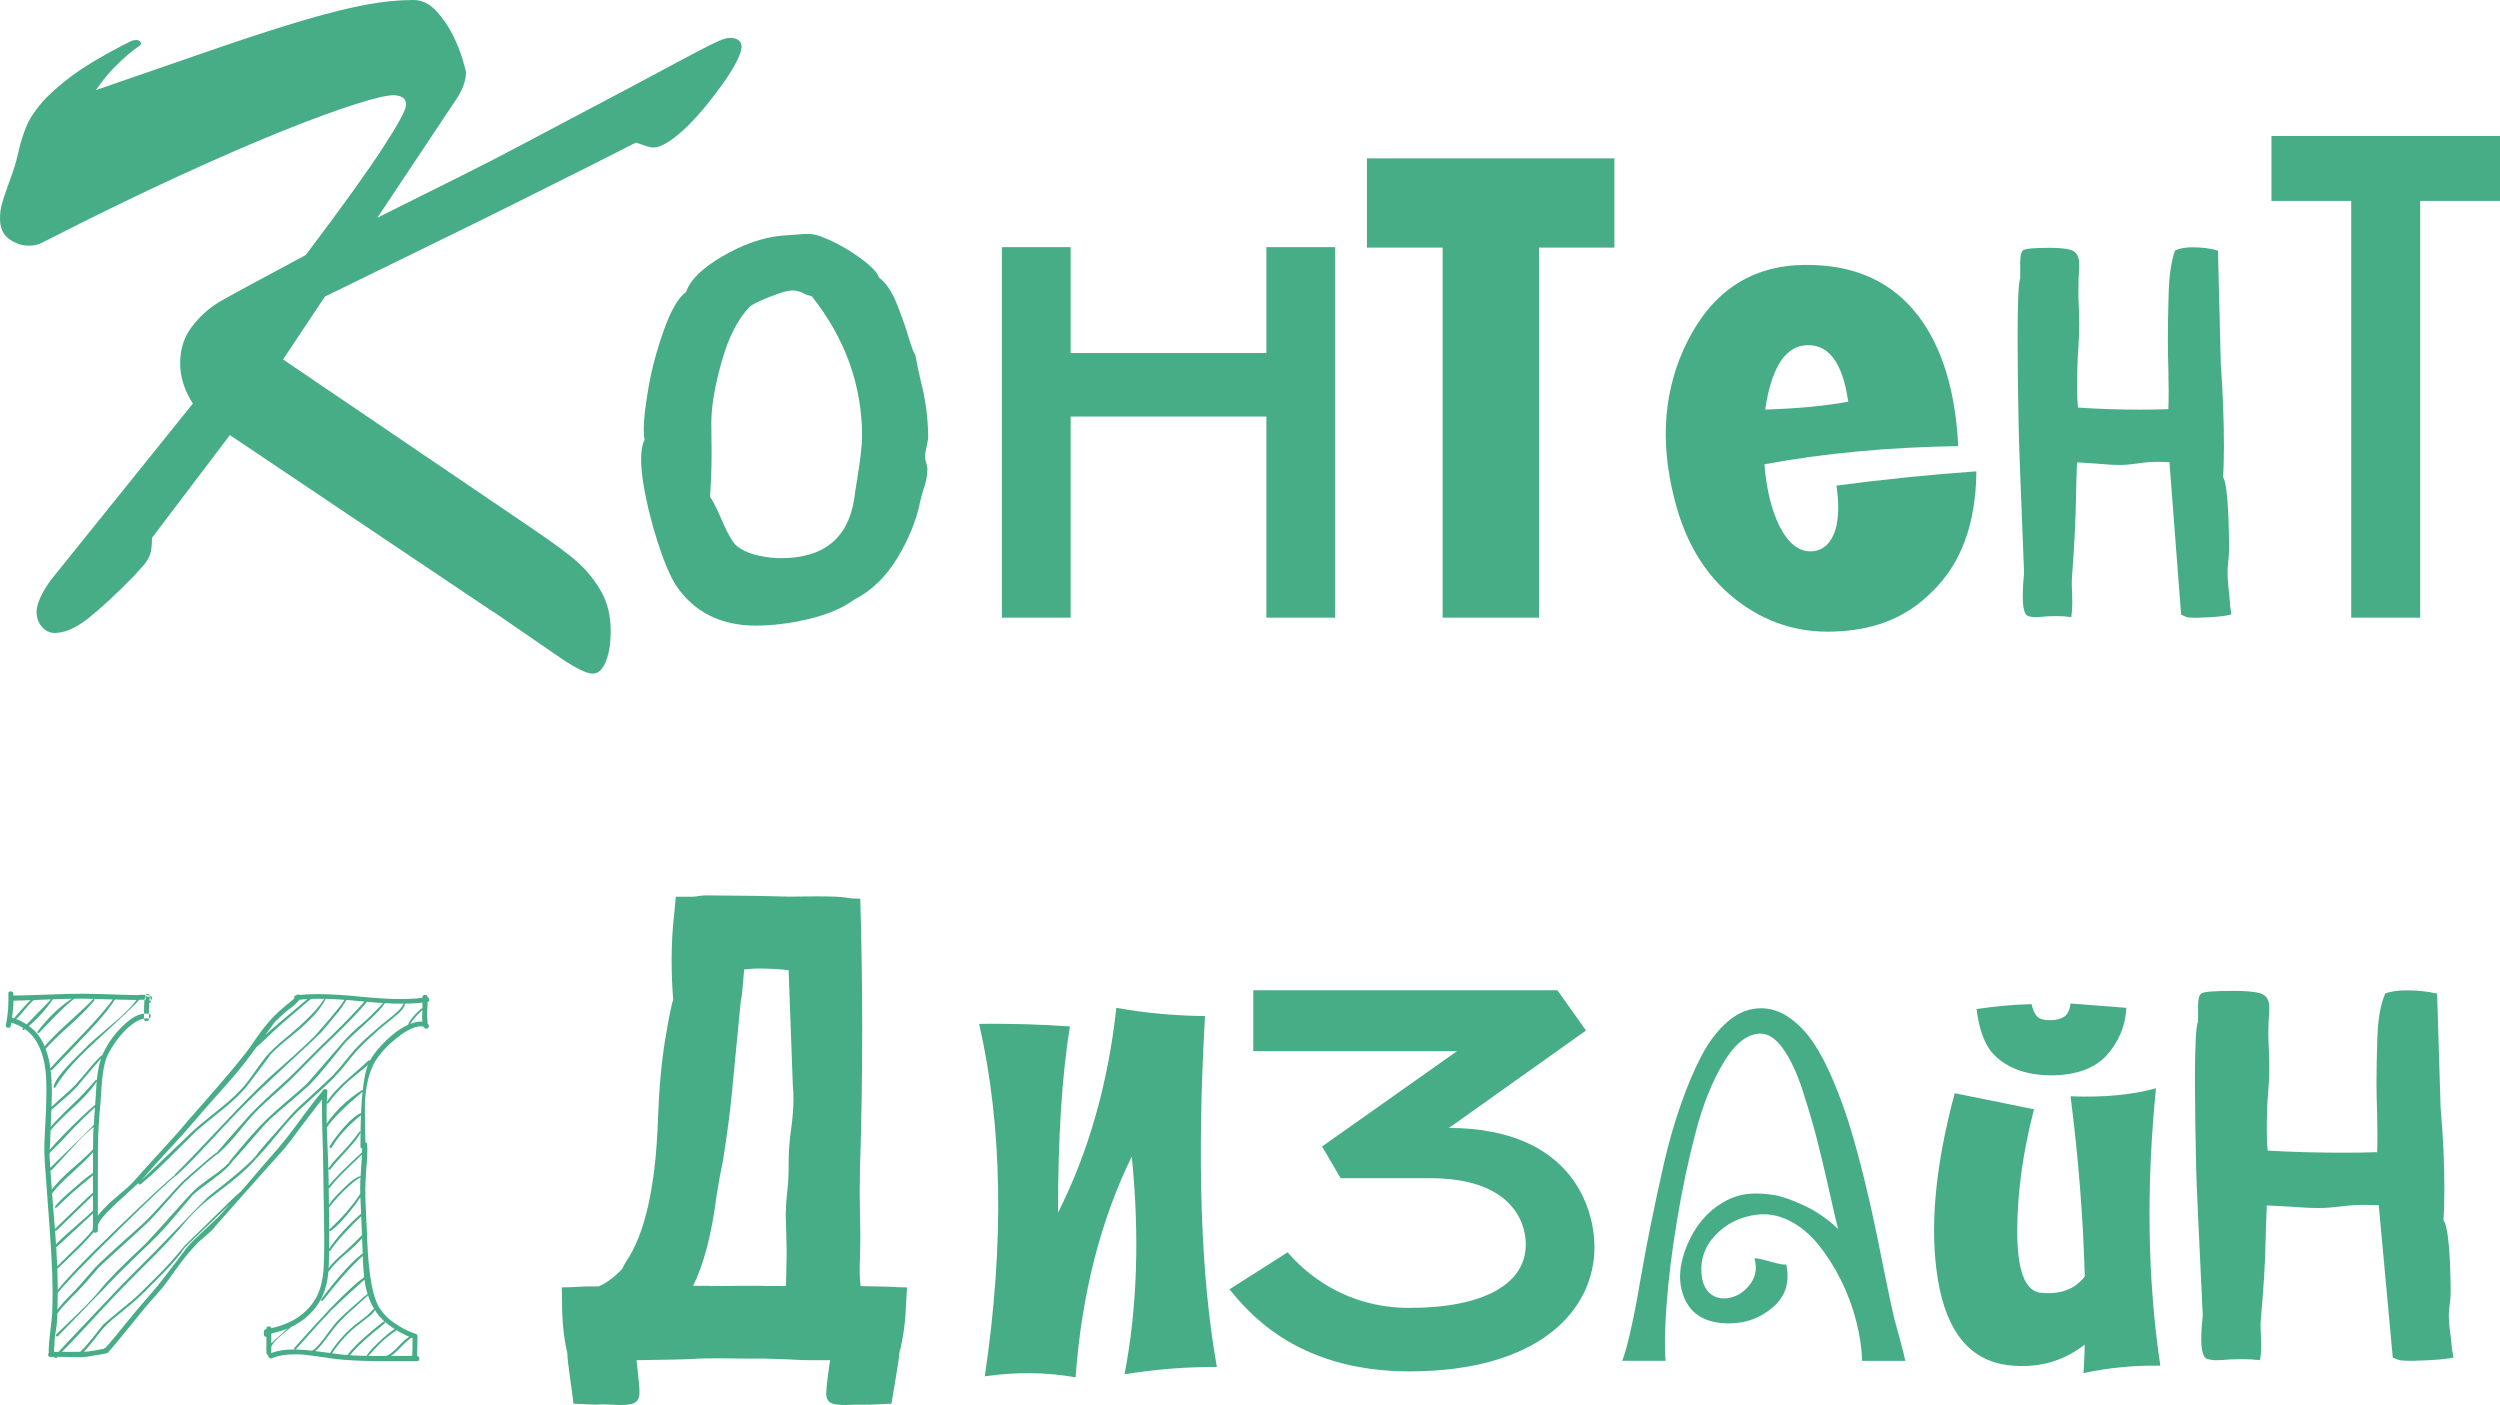
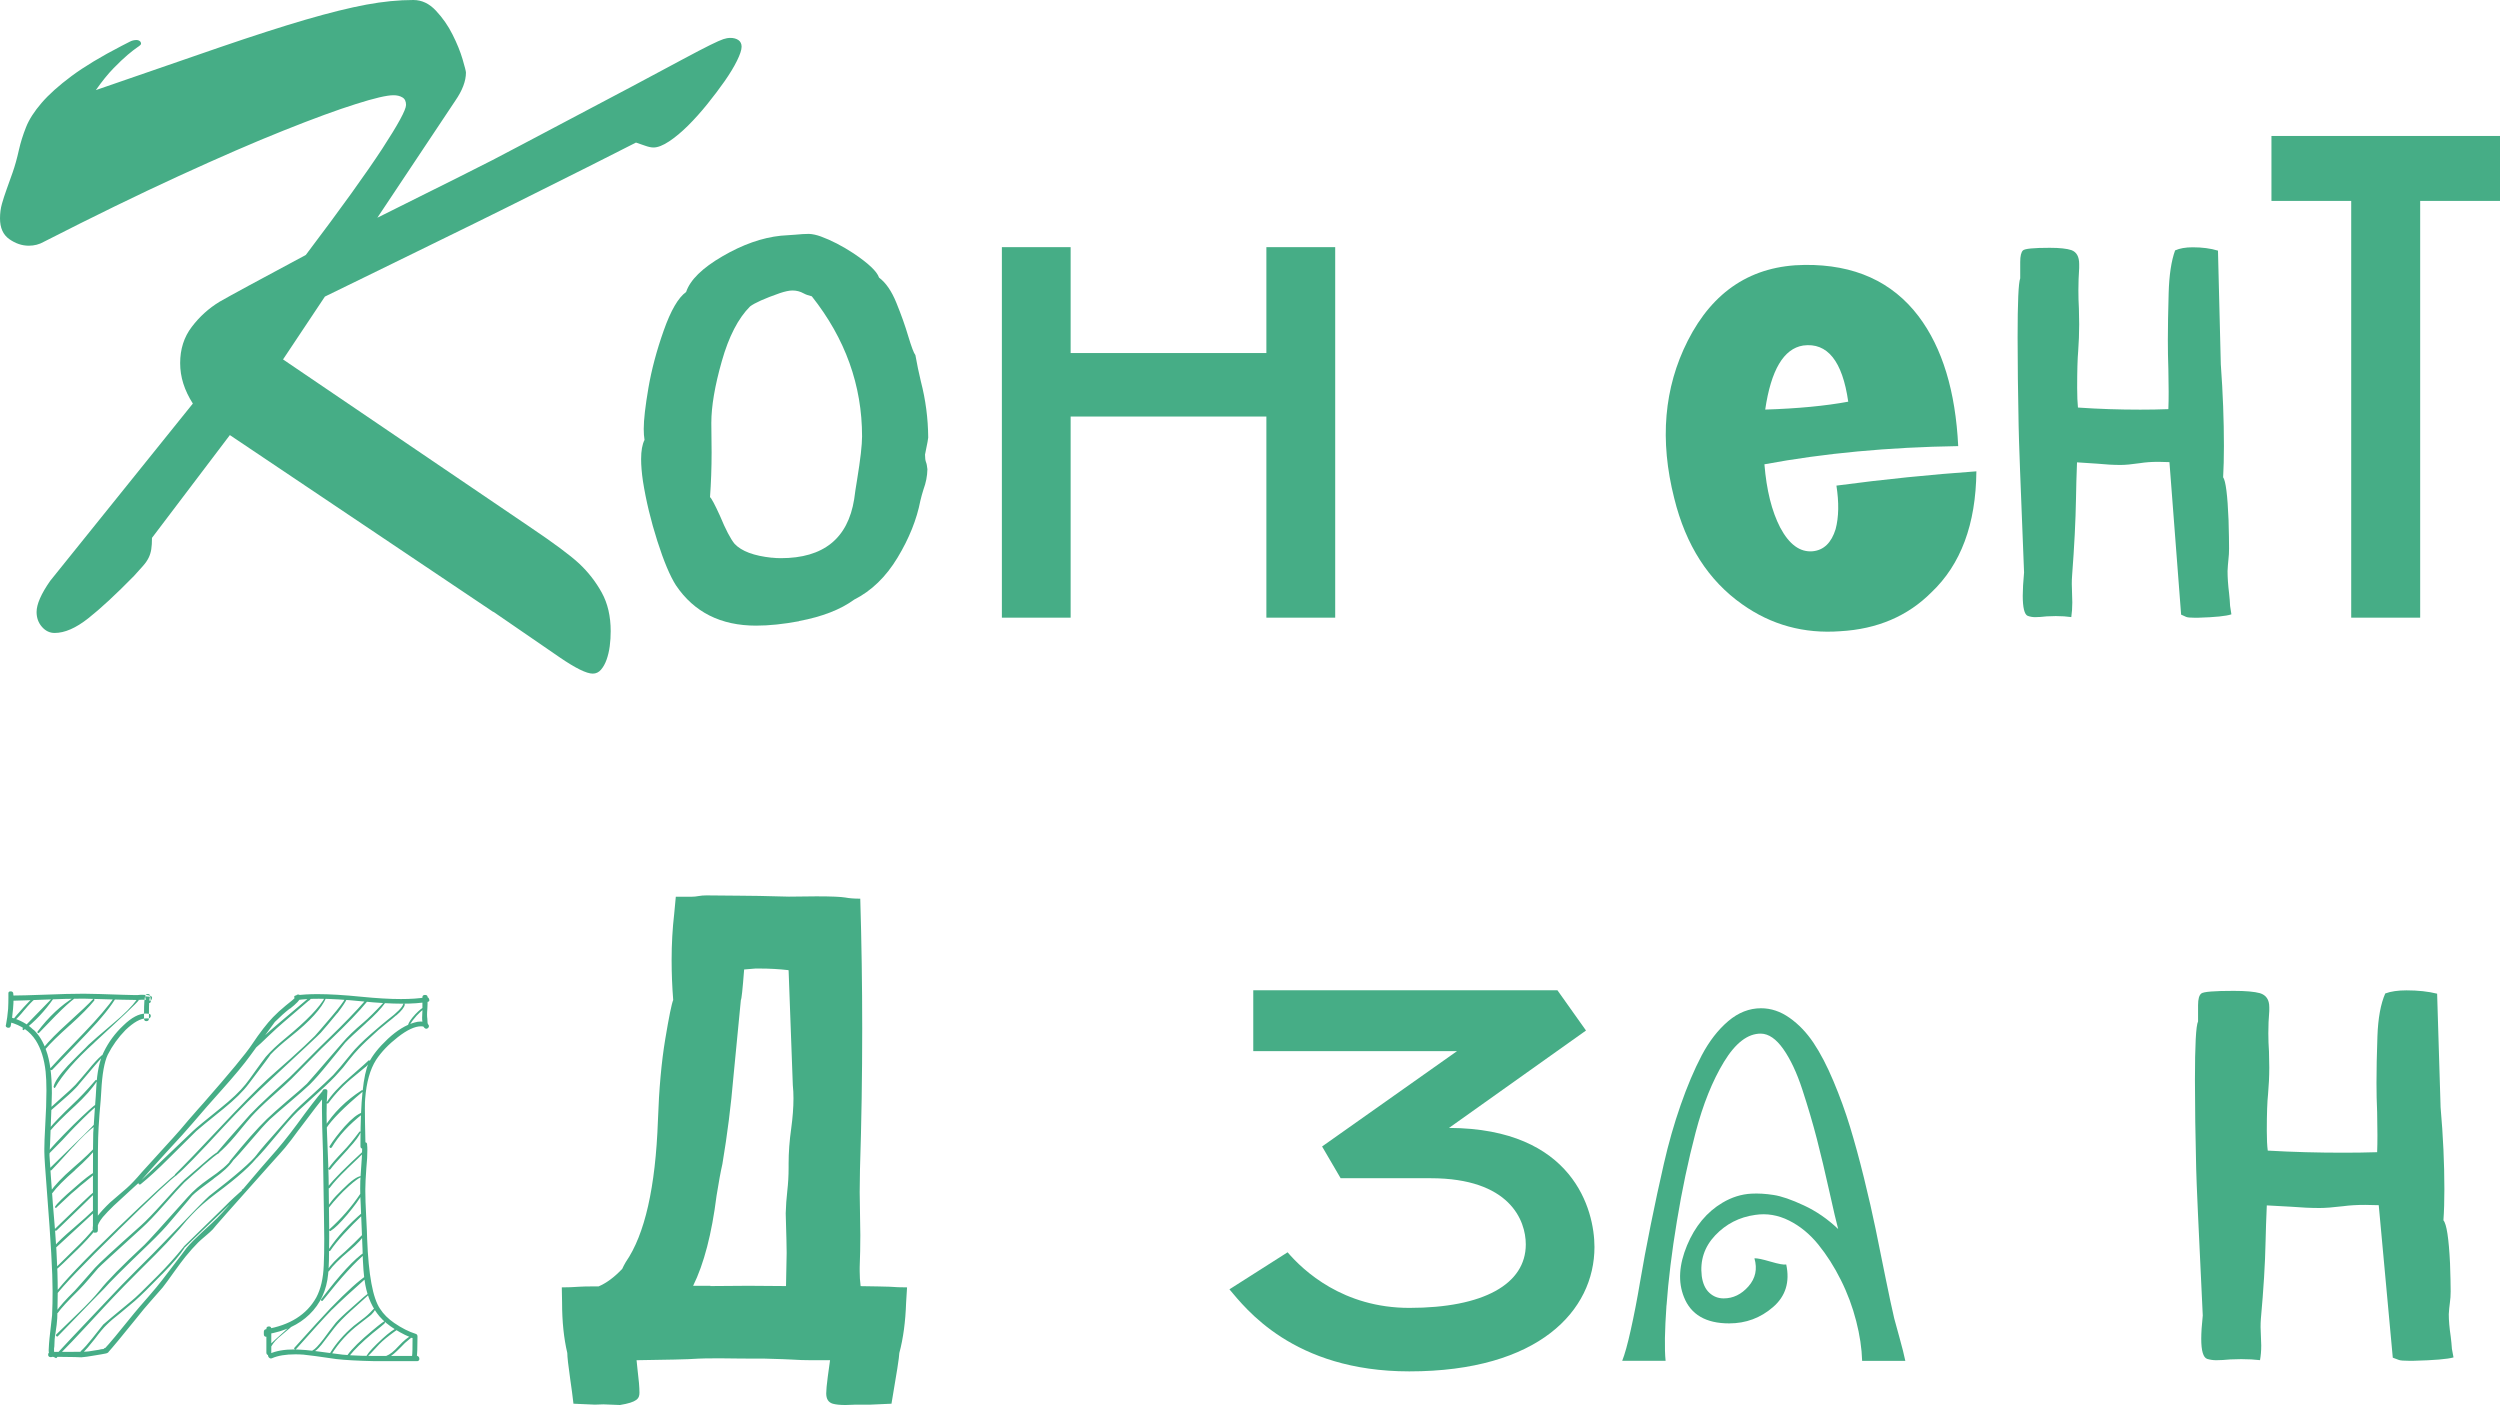
<svg xmlns="http://www.w3.org/2000/svg" viewBox="0 0 187.193 105.203" fill="none">
  <path d="M36.945 45.81C39.061 47.269 40.715 48.404 41.903 49.218C43.091 50.032 43.921 50.439 44.382 50.439C44.626 50.439 44.832 50.341 45 50.146C45.168 49.95 45.31 49.701 45.418 49.397C45.526 49.093 45.608 48.751 45.657 48.377C45.705 47.997 45.727 47.628 45.727 47.264C45.727 46.146 45.505 45.18 45.054 44.366C44.604 43.552 44.04 42.83 43.362 42.195C42.684 41.566 41.453 40.654 39.679 39.46L21.193 26.913L24.328 22.207C25.131 21.817 26.129 21.334 27.317 20.748C28.51 20.161 29.801 19.532 31.201 18.848C32.6 18.17 34.048 17.459 35.556 16.715C37.064 15.972 38.545 15.239 40.004 14.506C41.463 13.779 42.847 13.085 44.159 12.428C45.472 11.771 46.627 11.185 47.62 10.675C47.837 10.745 48.07 10.827 48.314 10.914C48.559 11.001 48.765 11.044 48.933 11.044C49.248 11.044 49.638 10.892 50.099 10.588C50.56 10.284 51.032 9.888 51.52 9.405C52.009 8.917 52.486 8.385 52.958 7.799C53.43 7.213 53.863 6.643 54.254 6.084C54.645 5.525 54.954 5.015 55.182 4.553C55.409 4.092 55.529 3.739 55.529 3.495C55.529 3.278 55.447 3.11 55.29 3.001C55.133 2.893 54.932 2.838 54.688 2.838C54.52 2.838 54.341 2.871 54.162 2.931C53.977 2.99 53.652 3.137 53.175 3.37C52.703 3.604 52.014 3.962 51.114 4.445C50.213 4.933 48.96 5.601 47.36 6.453L39.012 10.865C37.699 11.57 36.164 12.363 34.401 13.237C32.638 14.11 30.593 15.136 28.255 16.303L34.086 7.549C34.624 6.773 34.889 6.067 34.889 5.432C34.889 5.335 34.802 5.004 34.634 4.428C34.466 3.859 34.217 3.245 33.886 2.589C33.56 1.932 33.143 1.335 32.644 0.803C32.145 0.266 31.58 0 30.951 0C29.855 0 28.684 0.114 27.431 0.347C26.178 0.581 24.659 0.955 22.874 1.476C21.09 1.997 18.936 2.692 16.419 3.555C13.903 4.418 10.822 5.481 7.177 6.746C7.638 6.089 8.077 5.546 8.489 5.123C8.901 4.7 9.259 4.358 9.563 4.103C9.867 3.848 10.111 3.658 10.29 3.538C10.474 3.419 10.561 3.332 10.561 3.283C10.561 3.186 10.523 3.115 10.453 3.066C10.382 3.017 10.306 2.996 10.236 2.996C10.04 2.996 9.867 3.039 9.71 3.126C9.552 3.213 9.352 3.316 9.107 3.435C7.551 4.239 6.303 4.993 5.354 5.698C4.405 6.404 3.661 7.071 3.114 7.706C2.566 8.341 2.175 8.949 1.947 9.53C1.714 10.116 1.541 10.675 1.421 11.207C1.275 11.863 1.117 12.428 0.949 12.905C0.781 13.378 0.629 13.806 0.494 14.181C0.358 14.555 0.244 14.919 0.146 15.255C0.049 15.597 0 15.961 0 16.352C0 17.057 0.228 17.573 0.694 17.904C1.155 18.229 1.644 18.398 2.154 18.398C2.566 18.398 2.945 18.3 3.282 18.105C7.003 16.205 10.366 14.566 13.382 13.182C16.398 11.798 19.012 10.659 21.236 9.774C23.46 8.884 25.267 8.222 26.65 7.788C28.033 7.348 28.971 7.131 29.46 7.131C29.725 7.131 29.953 7.185 30.132 7.294C30.317 7.402 30.403 7.592 30.403 7.858C30.403 8.222 29.807 9.318 28.619 11.142C27.425 12.965 25.522 15.619 22.896 19.092C19.397 20.965 17.244 22.131 16.441 22.593C15.638 23.081 14.944 23.705 14.364 24.47C13.778 25.236 13.49 26.142 13.49 27.189C13.49 28.237 13.805 29.219 14.44 30.218L3.759 43.492C3.081 44.464 2.739 45.245 2.739 45.826C2.739 46.265 2.875 46.634 3.141 46.938C3.406 47.242 3.727 47.394 4.09 47.394C4.844 47.394 5.679 47.031 6.607 46.298C7.529 45.571 8.673 44.513 10.035 43.123C10.301 42.83 10.529 42.58 10.708 42.374C10.892 42.168 11.028 41.967 11.125 41.772C11.223 41.576 11.288 41.365 11.326 41.132C11.364 40.898 11.38 40.616 11.38 40.274L17.211 32.578L36.934 45.82L36.945 45.81Z" fill="#46AD86" />
  <path d="M59.825 46.504C61.561 46.179 62.944 45.641 63.958 44.898C65.249 44.247 66.334 43.199 67.202 41.761C68.07 40.323 68.645 38.895 68.916 37.484C68.981 37.208 69.057 36.931 69.149 36.643C69.334 36.144 69.431 35.645 69.442 35.135C69.415 34.885 69.382 34.706 69.334 34.597C69.29 34.483 69.263 34.299 69.263 34.038C69.29 33.881 69.328 33.68 69.382 33.441C69.437 33.197 69.475 32.975 69.502 32.763C69.491 31.325 69.307 29.925 68.954 28.568C68.797 27.917 68.661 27.254 68.542 26.587C68.423 26.446 68.249 25.974 68.01 25.187C67.777 24.394 67.479 23.559 67.12 22.679C66.763 21.795 66.329 21.165 65.819 20.785C65.672 20.33 65.032 19.722 63.898 18.962C63.063 18.414 62.25 17.996 61.468 17.708C61.143 17.589 60.839 17.524 60.568 17.513C60.281 17.513 59.939 17.535 59.548 17.573L58.469 17.649C57.069 17.795 55.616 18.305 54.097 19.19C52.584 20.069 51.672 20.965 51.374 21.865C50.788 22.283 50.229 23.244 49.698 24.747C49.166 26.251 48.786 27.683 48.553 29.04C48.32 30.402 48.201 31.428 48.201 32.117C48.201 32.432 48.222 32.703 48.26 32.942C48.092 33.268 48.005 33.745 48.005 34.375C48.005 34.847 48.049 35.395 48.141 36.025C48.374 37.501 48.737 38.998 49.22 40.513C49.703 42.027 50.17 43.134 50.614 43.829C51.971 45.842 53.972 46.846 56.614 46.846C57.596 46.846 58.664 46.732 59.83 46.515L59.825 46.504ZM57.785 41.761C56.451 41.62 55.523 41.273 55.003 40.719C54.704 40.355 54.336 39.655 53.907 38.619C53.527 37.783 53.278 37.316 53.164 37.224C53.24 36.166 53.283 35.048 53.283 33.87L53.262 31.672C53.262 30.429 53.522 28.888 54.048 27.043C54.569 25.198 55.274 23.835 56.163 22.945C56.505 22.685 57.248 22.348 58.398 21.947C58.789 21.817 59.103 21.751 59.337 21.751C59.635 21.751 59.917 21.822 60.178 21.969C60.346 22.061 60.552 22.131 60.785 22.186C63.291 25.35 64.549 28.845 64.549 32.676C64.549 33.316 64.425 34.402 64.175 35.932C64.083 36.469 64.012 36.953 63.958 37.381C63.486 40.323 61.658 41.794 58.469 41.794C58.246 41.794 58.018 41.783 57.785 41.756V41.761Z" fill="#46AD86" />
  <path d="M75.018 46.249H80.166V31.189H94.823V46.249H99.976V18.506H94.823V26.435H80.166V18.506H75.018V46.249Z" fill="#46AD86" />
-   <path d="M120.881 18.539H115.234V46.249H108.02V18.539H102.352V11.858H120.881V18.539Z" fill="#46AD86" />
  <path d="M138.391 30.077C136.693 30.391 134.621 30.592 132.174 30.668C132.608 27.705 133.558 26.104 135.017 25.871C136.834 25.632 137.957 27.038 138.391 30.077ZM147.986 35.292C144.591 35.531 141.097 35.883 137.507 36.361C137.702 37.626 137.686 38.711 137.447 39.617C137.132 40.643 136.557 41.197 135.727 41.278C134.778 41.359 133.97 40.768 133.297 39.503C132.663 38.277 132.272 36.698 132.115 34.765C136.574 33.935 141.412 33.485 146.625 33.403C146.424 29.295 145.442 26.055 143.663 23.689C141.689 21.084 138.846 19.798 135.136 19.836C131.187 19.874 128.269 21.773 126.37 25.523C124.591 29.04 124.26 32.969 125.362 37.311C126.229 40.828 127.927 43.471 130.455 45.251C132.625 46.792 135.076 47.465 137.8 47.264C140.56 47.106 142.833 46.141 144.612 44.361C146.826 42.266 147.948 39.248 147.986 35.297V35.292Z" fill="#46AD86" />
  <path d="M167.08 45.999L166.982 45.359C166.971 45.077 166.944 44.757 166.906 44.409C166.83 43.791 166.793 43.242 166.793 42.765C166.803 42.466 166.83 42.184 166.857 41.913C166.89 41.642 166.906 41.359 166.906 41.061C166.906 40.594 166.895 39.894 166.868 38.95C166.793 37.077 166.657 36.008 166.462 35.737C166.5 35.053 166.521 34.272 166.521 33.398C166.521 31.477 166.445 29.436 166.288 27.281L166.076 18.767C165.523 18.598 164.889 18.517 164.178 18.517C163.652 18.517 163.212 18.593 162.865 18.75C162.583 19.526 162.421 20.59 162.383 21.952C162.345 23.314 162.323 24.476 162.323 25.447C162.323 26.18 162.334 26.913 162.361 27.634L162.383 29.338C162.383 29.827 162.377 30.261 162.361 30.635C161.65 30.663 160.951 30.673 160.251 30.673C158.705 30.673 157.148 30.625 155.591 30.516C155.553 30.142 155.532 29.653 155.532 29.045C155.532 27.754 155.559 26.842 155.608 26.299C155.656 25.643 155.683 24.97 155.683 24.286L155.662 23.103C155.635 22.636 155.624 22.18 155.624 21.73C155.624 21.176 155.645 20.623 155.683 20.064V19.771C155.683 19.217 155.488 18.87 155.103 18.729C154.767 18.615 154.224 18.555 153.476 18.555C152.277 18.555 151.61 18.62 151.474 18.75C151.338 18.881 151.268 19.168 151.268 19.619V20.84C151.138 21.16 151.073 22.631 151.073 25.252C151.073 27.189 151.1 29.393 151.149 31.873C151.159 32.736 151.295 36.399 151.556 42.863C151.49 43.574 151.458 44.154 151.458 44.605C151.458 45.505 151.583 46.01 151.827 46.113C152.006 46.179 152.196 46.211 152.386 46.211C152.63 46.211 152.922 46.189 153.253 46.151L153.931 46.13C154.371 46.13 154.756 46.157 155.092 46.206C155.141 45.885 155.168 45.516 155.168 45.104L155.13 43.731C155.13 43.514 155.136 43.308 155.152 43.112C155.32 40.909 155.418 38.977 155.445 37.327C155.456 36.529 155.483 35.623 155.521 34.619L157.012 34.717C157.669 34.782 158.265 34.814 158.791 34.814C159.128 34.814 159.611 34.771 160.24 34.679C160.641 34.614 161.097 34.581 161.612 34.581L162.442 34.603L163.316 46.021L163.701 46.195C163.793 46.233 163.999 46.254 164.319 46.254H164.59C165.865 46.217 166.689 46.13 167.064 46.005L167.08 45.999Z" fill="#46AD86" />
  <path d="M181.216 46.249V15.044H187.193V10.181H170.08V15.044H176.052V46.249H181.216Z" fill="#46AD86" />
  <path d="M5.75 93.611C6.341 93.03 6.829 92.504 7.198 92.026L7.22 91.966L7.198 91.907L7.16 91.885L7.101 91.907C6.661 92.449 6.173 92.976 5.631 93.491C4.584 94.522 4.068 95.027 4.085 95L4.063 95.038L4.085 95.076L4.144 95.098H4.166C4.399 94.919 4.925 94.419 5.75 93.605V93.611ZM23.157 74.687C23.091 74.763 23.048 74.822 23.021 74.86L22.999 74.92V74.942L23.037 74.964H23.059C23.151 74.926 23.227 74.86 23.292 74.768L23.314 74.73L23.276 74.67L23.216 74.649L23.178 74.67C22.983 74.839 22.245 75.463 20.954 76.548C19.924 77.411 19.267 78.041 18.98 78.426L18.942 78.464L18.98 78.502L19.039 78.524L19.099 78.502C19.316 78.323 19.669 77.997 20.141 77.536C20.591 77.107 20.949 76.787 21.204 76.57C22.327 75.615 23.015 75.023 23.276 74.79C23.249 74.763 23.211 74.73 23.162 74.692L23.157 74.687ZM21.8 77.59C23.222 76.456 24.095 75.49 24.431 74.687L24.409 74.649L24.372 74.627L24.35 74.649C23.948 75.408 22.961 76.434 21.388 77.726C20.759 78.241 20.26 78.714 19.897 79.137C19.718 79.37 19.463 79.712 19.142 80.162C18.806 80.64 18.557 80.982 18.389 81.188C17.965 81.72 17.325 82.323 16.474 83.006C15.367 83.896 14.689 84.455 14.445 84.689C14.125 84.998 13.447 85.644 12.416 86.626C11.592 87.424 10.919 88.064 10.404 88.542L10.366 88.602L10.388 88.661L10.464 88.699L10.523 88.678C11.115 88.2 11.825 87.549 12.65 86.724C13.848 85.535 14.532 84.857 14.7 84.689C14.868 84.531 15.552 83.972 16.75 83.006C17.591 82.323 18.215 81.704 18.627 81.15C19.712 79.718 20.254 78.99 20.254 78.963C20.591 78.6 21.106 78.144 21.8 77.59ZM8.82 92.145C11.413 89.589 12.894 88.2 13.268 87.967L13.29 87.907V87.885L13.268 87.863L13.23 87.885C12.932 88.054 11.424 89.437 8.706 92.048C6.281 94.381 4.719 96.02 4.025 96.965L4.003 97.003L4.041 97.062L4.079 97.084L4.139 97.046C4.692 96.297 6.254 94.664 8.82 92.151V92.145ZM25.261 75.87C25.646 75.365 25.885 75.007 25.977 74.784V74.763L25.955 74.725L25.917 74.703L25.858 74.741C25.744 74.985 25.391 75.452 24.811 76.136C24.1 76.971 23.688 77.449 23.574 77.569C23.135 78.008 22.544 78.562 21.795 79.235C20.813 80.098 20.217 80.635 19.994 80.841C19.143 81.639 17.987 82.816 16.533 84.363C14.988 86.013 13.843 87.201 13.111 87.923L13.089 87.961L13.111 87.999L13.149 88.021L13.208 87.999C13.686 87.625 14.879 86.398 16.788 84.32C17.911 83.11 19.11 81.915 20.385 80.738C22.717 78.572 23.932 77.438 24.019 77.33C24.317 76.993 24.73 76.505 25.256 75.859L25.261 75.87ZM15.204 87.288C15.839 86.735 16.235 86.415 16.403 86.339L16.425 86.301V86.263L16.387 86.225H16.365C16.159 86.317 15.807 86.588 15.302 87.039C15.21 87.115 14.966 87.332 14.564 87.679C14.255 87.94 14.011 88.151 13.827 88.32C13.49 88.64 12.948 89.22 12.199 90.061C11.516 90.821 10.963 91.397 10.534 91.782C8.522 93.573 7.383 94.626 7.111 94.935C6.287 95.879 5.782 96.444 5.603 96.639C4.909 97.323 4.437 97.849 4.193 98.224L4.171 98.262L4.209 98.321L4.269 98.343L4.329 98.305C4.562 97.969 5.104 97.383 5.956 96.541C6.135 96.362 6.374 96.096 6.672 95.749C7.008 95.347 7.231 95.087 7.35 94.957C7.464 94.826 8.571 93.817 10.659 91.917C11.071 91.543 11.608 90.984 12.264 90.235C12.975 89.421 13.49 88.857 13.81 88.531C13.979 88.374 14.212 88.168 14.505 87.912C14.852 87.614 15.085 87.408 15.199 87.294L15.204 87.288ZM24.702 77.899C25.993 76.662 26.916 75.702 27.469 75.018L27.491 74.958L27.469 74.898L27.409 74.86L27.371 74.898C26.661 75.712 25.733 76.673 24.589 77.78C24.252 78.1 23.769 78.578 23.14 79.213C22.495 79.87 22.012 80.352 21.692 80.662C21.551 80.792 21.047 81.248 20.184 82.035C19.566 82.605 19.077 83.082 18.714 83.468C17.45 84.89 16.631 85.823 16.257 86.273L16.235 86.333L16.257 86.371L16.295 86.393L16.333 86.371C16.707 86.062 17.141 85.617 17.629 85.036C18.35 84.157 18.752 83.679 18.828 83.603C19.191 83.202 19.68 82.724 20.298 82.171C21.112 81.449 21.621 80.982 21.827 80.776C22.072 80.532 22.549 80.049 23.26 79.327C23.851 78.719 24.339 78.241 24.708 77.894L24.702 77.899ZM15.996 88.254C16.691 87.766 17.184 87.305 17.466 86.881L17.488 86.843L17.45 86.783L17.412 86.762L17.352 86.8C17.081 87.185 16.506 87.679 15.633 88.271C14.987 88.721 14.467 89.172 14.065 89.627C12.156 91.771 11.071 92.965 10.816 93.209C9.129 94.783 8.012 95.917 7.469 96.617C7.084 97.095 6.553 97.654 5.885 98.3C4.893 99.255 4.334 99.798 4.204 99.928L4.182 99.987L4.22 100.047L4.28 100.085L4.339 100.047C6.634 97.676 7.789 96.487 7.8 96.487C8.175 96.047 9.303 94.924 11.185 93.117C11.858 92.471 12.406 91.89 12.829 91.375C13.875 90.148 14.396 89.53 14.396 89.519C14.629 89.285 15.166 88.868 16.002 88.26L15.996 88.254ZM27.409 76.603C28.066 76.022 28.548 75.512 28.858 75.072V75.05L28.836 75.012L28.798 74.991L28.776 75.012C28.103 75.734 27.577 76.255 27.192 76.581C26.536 77.134 26.02 77.633 25.646 78.073C23.943 80.049 23.053 81.074 22.977 81.15C22.679 81.433 22.18 81.872 21.47 82.464C20.824 83.017 20.33 83.462 19.978 83.799C19.284 84.472 18.361 85.514 17.212 86.935L17.174 86.995L17.212 87.033L17.249 87.055L17.309 87.033C17.645 86.713 18.128 86.176 18.757 85.427C19.365 84.705 19.848 84.168 20.206 83.82C20.515 83.538 21.019 83.099 21.714 82.507C22.37 81.953 22.869 81.514 23.205 81.194C23.58 80.819 24.03 80.304 24.561 79.647C25.245 78.811 25.679 78.279 25.858 78.062C26.102 77.802 26.617 77.319 27.404 76.613L27.409 76.603ZM1.839 75.615C2.159 75.229 2.414 74.964 2.593 74.822L2.615 74.784L2.593 74.725L2.533 74.703H2.512C2.316 74.844 2.072 75.083 1.774 75.419C1.334 75.897 1.08 76.201 0.998 76.331L0.976 76.369L0.998 76.407H1.096C1.291 76.25 1.535 75.989 1.834 75.615H1.839ZM1.779 77.123C2.604 76.505 3.352 75.712 4.025 74.741V74.681L3.987 74.66L3.965 74.681C3.965 74.681 3.2 75.468 1.703 77.004L1.682 77.042L1.703 77.102L1.741 77.14L1.779 77.118V77.123ZM4.236 75.984C4.768 75.441 5.235 75.018 5.647 74.708V74.649L5.625 74.627L5.587 74.649C4.567 75.267 3.64 76.141 2.799 77.259V77.281L2.821 77.341L2.88 77.362L2.918 77.341C3.021 77.237 3.461 76.787 4.231 75.984H4.236ZM5.24 76.76C6.081 76 6.683 75.387 7.057 74.92L7.079 74.86L7.057 74.822L6.997 74.784L6.959 74.822C6.677 75.132 6.048 75.729 5.083 76.603C4.285 77.324 3.678 77.937 3.265 78.442L3.244 78.48L3.282 78.556L3.341 78.578L3.401 78.556C3.748 78.144 4.361 77.541 5.24 76.755V76.76ZM6.515 77.379C7.621 76.217 8.364 75.294 8.739 74.611V74.589L8.717 74.551H8.679L8.641 74.573C8.099 75.349 7.312 76.271 6.281 77.341C4.849 78.822 4.02 79.701 3.786 79.973L3.748 80.032L3.786 80.108L3.846 80.13L3.906 80.108L6.515 77.379ZM7.073 78.057C9.135 76.157 10.241 75.11 10.382 74.904V74.882L10.344 74.822L10.306 74.801L10.268 74.822C9.883 75.354 9.297 75.946 8.505 76.603C7.513 77.444 6.889 77.981 6.629 78.231C6.553 78.323 6.292 78.578 5.853 79.007C5.533 79.327 5.273 79.593 5.077 79.799C4.448 80.483 4.09 81.004 4.014 81.367V81.389L4.052 81.449L4.09 81.471L4.128 81.433C4.681 80.466 5.663 79.343 7.068 78.068L7.073 78.057ZM5.875 81.232C6.894 80.022 7.502 79.31 7.692 79.104L7.73 79.066L7.708 79.028L7.648 79.007L7.61 79.028C7.328 79.273 6.992 79.636 6.607 80.114C6.119 80.694 5.793 81.069 5.641 81.237C5.408 81.481 5.066 81.796 4.616 82.187C4.139 82.615 3.797 82.925 3.591 83.115L3.553 83.175L3.591 83.234L3.651 83.256L3.71 83.234C3.868 83.093 4.231 82.767 4.811 82.268C5.278 81.867 5.631 81.525 5.875 81.243V81.232ZM5.587 82.838C6.363 82.116 6.916 81.492 7.252 80.96V80.939L7.231 80.879L7.193 80.857L7.155 80.879C6.498 81.639 5.923 82.247 5.435 82.697C4.611 83.484 4.03 84.086 3.694 84.499L3.672 84.537L3.71 84.613L3.748 84.634L3.808 84.613C4.079 84.276 4.67 83.685 5.587 82.833V82.838ZM7.193 82.762L7.155 82.822V82.843L7.177 82.881H7.198L7.236 82.86L7.274 82.8L7.334 82.74L7.355 82.702L7.334 82.664L7.274 82.643H7.252C7.019 82.784 6.439 83.305 5.511 84.211C4.426 85.296 3.775 85.991 3.558 86.301L3.52 86.339L3.558 86.398L3.596 86.42L3.672 86.382C3.916 86.138 4.247 85.801 4.66 85.378C5.126 84.873 5.446 84.531 5.625 84.352C6.477 83.489 7.035 82.958 7.307 82.768L7.209 82.708L7.187 82.768L7.193 82.762ZM5.451 85.899C6.086 85.188 6.645 84.656 7.133 84.292L7.171 84.233L7.149 84.195L7.09 84.173H7.068C7.068 84.211 5.951 85.313 3.721 87.484L3.683 87.543L3.721 87.603L3.797 87.641L3.857 87.619C4.036 87.44 4.567 86.865 5.441 85.899H5.451ZM5.625 87.603C6.422 86.892 6.981 86.311 7.29 85.861L7.312 85.823L7.274 85.785L7.236 85.763L7.214 85.785C6.905 86.159 6.319 86.718 5.451 87.467C4.665 88.151 4.106 88.737 3.77 89.231L3.748 89.291L3.786 89.35L3.846 89.372L3.922 89.334C4.231 88.906 4.801 88.336 5.625 87.614V87.603ZM6.455 88.433C6.753 88.2 6.976 88.01 7.133 87.853L7.155 87.815V87.793L7.095 87.771H7.073C6.775 87.929 6.292 88.303 5.625 88.895C4.746 89.644 4.247 90.132 4.117 90.365V90.387L4.139 90.425L4.177 90.447H4.198C4.198 90.447 4.41 90.235 4.876 89.806C5.197 89.497 5.495 89.231 5.766 89.014C5.88 88.9 6.113 88.705 6.46 88.433H6.455ZM6.997 89.421L7.019 89.361V89.34L6.981 89.302L6.943 89.323C6.894 89.334 5.951 90.235 4.117 92.015L4.079 92.075L4.117 92.135L4.177 92.156L4.236 92.135C6.092 90.344 7.025 89.437 7.025 89.426H7.003L6.997 89.421ZM6.997 90.621C6.959 90.686 6.905 90.756 6.84 90.832L6.818 90.854L6.84 90.892H6.9C7.003 90.827 7.073 90.767 7.111 90.718L7.133 90.659L7.111 90.621L7.052 90.583L6.992 90.621C6.721 90.892 6.216 91.342 5.484 91.977C4.828 92.531 4.334 92.998 4.014 93.372L3.992 93.432L4.014 93.47L4.074 93.491L4.133 93.47C6.108 91.652 7.101 90.735 7.111 90.724C7.063 90.686 7.019 90.653 6.997 90.626V90.621ZM18.139 89.052L18.101 89.09L18.139 89.128C18.139 89.128 17.906 89.307 17.521 89.671C17.445 89.747 17.32 89.866 17.152 90.018C16.994 90.175 16.881 90.289 16.805 90.365C16.43 90.74 15.92 91.234 15.275 91.858C14.537 92.58 14.038 93.074 13.767 93.328L13.745 93.366L13.767 93.404L13.805 93.426L13.843 93.404C13.843 93.404 14.928 92.352 17.13 90.251C17.141 90.241 17.228 90.165 17.38 90.04C17.537 89.899 17.662 89.779 17.765 89.692C18.063 89.41 18.209 89.209 18.209 89.09L18.188 89.052H18.128H18.139ZM12.145 95.402C12.943 94.588 13.501 93.936 13.81 93.448V93.426L13.789 93.366H13.767L13.729 93.388C13.121 94.137 12.476 94.854 11.792 95.537C10.8 96.541 10.149 97.171 9.84 97.415C8.511 98.511 7.811 99.097 7.73 99.179C7.589 99.347 7.317 99.689 6.916 100.205C6.58 100.628 6.292 100.953 6.048 101.171L6.01 101.247L6.048 101.306L6.124 101.344L6.184 101.306C6.417 101.089 6.721 100.737 7.095 100.259C7.469 99.754 7.768 99.401 7.985 99.195C8.229 98.951 8.576 98.652 9.026 98.305C9.541 97.882 9.899 97.583 10.089 97.415C10.529 97.03 11.212 96.357 12.14 95.402H12.145ZM16.208 89.345C17.835 88.135 18.882 87.191 19.36 86.518L19.381 86.48L19.343 86.42L19.305 86.398L19.246 86.436C18.86 86.963 17.667 88.005 15.666 89.551C15.487 89.692 14.337 90.865 12.221 93.074C11.82 93.497 11.158 94.17 10.23 95.087C9.368 95.95 8.712 96.628 8.256 97.122C5.636 99.885 4.329 101.268 4.329 101.285L4.35 101.263L4.312 101.339L4.35 101.399L4.41 101.42L4.47 101.399C5.012 100.856 5.69 100.145 6.498 99.271C7.621 98.061 8.288 97.334 8.511 97.106C8.923 96.666 9.579 95.999 10.485 95.092C11.375 94.213 12.042 93.546 12.476 93.079C12.693 92.846 13.018 92.493 13.442 92.015C13.854 91.511 14.168 91.152 14.391 90.93C14.819 90.463 15.421 89.937 16.208 89.345ZM29.671 76.033C30.073 75.685 30.284 75.414 30.311 75.218L30.273 75.143H30.251L30.192 75.18C30.127 75.425 29.741 75.821 29.031 76.358C28.771 76.565 28.353 76.917 27.773 77.422C27.1 78.013 26.612 78.507 26.303 78.893C25.646 79.707 25.196 80.238 24.946 80.499C24.637 80.809 24.122 81.291 23.401 81.948C22.706 82.567 22.191 83.055 21.855 83.419C21.79 83.484 21.312 84.027 20.423 85.047C19.663 85.899 19.224 86.425 19.11 86.632L19.088 86.67L19.126 86.729L19.164 86.751L19.224 86.713C19.56 86.366 20.07 85.78 20.753 84.949C21.399 84.162 21.914 83.582 22.299 83.207C22.506 83.012 23.037 82.529 23.883 81.758C24.529 81.177 25.033 80.684 25.391 80.266C25.549 80.108 25.787 79.821 26.107 79.397C26.406 79.023 26.65 78.741 26.84 78.545C27.138 78.225 27.637 77.747 28.347 77.113C28.489 76.999 28.711 76.814 29.004 76.57C29.302 76.337 29.519 76.157 29.66 76.027L29.671 76.033ZM27.387 79.886C27.594 79.69 27.697 79.544 27.697 79.441L27.659 79.403L27.637 79.381L27.599 79.403C27.572 79.441 27.095 79.87 26.167 80.678C25.38 81.362 24.811 81.981 24.464 82.534L24.442 82.572L24.48 82.632H24.518L24.578 82.61C25.131 81.861 25.776 81.188 26.514 80.597C27.03 80.173 27.322 79.935 27.382 79.88L27.387 79.886ZM30.62 76.809C30.995 76.228 31.396 75.788 31.819 75.495L31.841 75.436V75.414L31.803 75.376L31.781 75.398C31.624 75.452 31.401 75.631 31.103 75.94C30.783 76.288 30.593 76.565 30.545 76.771V76.793L30.566 76.83H30.588L30.626 76.809H30.62ZM24.409 84.51C24.838 83.837 25.76 82.909 27.176 81.726L27.198 81.688L27.176 81.65L27.116 81.628H27.095C25.896 82.404 24.952 83.338 24.268 84.434L24.247 84.493L24.285 84.553L24.344 84.575L24.404 84.515L24.409 84.51ZM24.838 85.921C25.343 85.058 26.124 84.211 27.176 83.386V83.327L27.138 83.305H27.116C26.78 83.408 26.341 83.755 25.803 84.352C25.326 84.895 24.952 85.383 24.681 85.823L24.659 85.883L24.719 85.942L24.757 85.964L24.833 85.926L24.838 85.921ZM26.097 85.997C26.628 85.427 26.926 85.014 27.008 84.759L26.97 84.721H26.948L26.91 84.743C26.471 85.334 26.064 85.829 25.69 86.214C25.136 86.794 24.773 87.212 24.605 87.473L24.583 87.511L24.621 87.57L24.681 87.592L24.74 87.554C24.854 87.375 25.31 86.859 26.097 86.007V85.997ZM25.961 87.543C26.693 86.849 27.149 86.409 27.317 86.23L27.339 86.192L27.317 86.154L27.279 86.132L27.241 86.154C25.863 87.419 24.963 88.32 24.55 88.862L24.529 88.9L24.589 88.96L24.627 88.982L24.686 88.944C24.984 88.542 25.408 88.081 25.961 87.549V87.543ZM26.481 88.509C26.78 88.265 26.981 88.14 27.084 88.14H27.106L27.143 88.102L27.084 88.064H27.046C26.775 88.064 26.308 88.395 25.652 89.052C25.277 89.416 25.001 89.709 24.822 89.942C24.616 90.203 24.513 90.36 24.513 90.425C24.523 90.479 24.545 90.501 24.572 90.501L24.61 90.479H24.589C24.589 90.479 24.719 90.295 24.974 89.996C25.245 89.687 25.484 89.426 25.69 89.22C26.01 88.911 26.276 88.672 26.481 88.504V88.509ZM26.015 90.93C26.547 90.295 26.905 89.801 27.1 89.437L27.122 89.399L27.084 89.34H27.062L26.986 89.378C26.33 90.36 25.554 91.25 24.665 92.048L24.643 92.107L24.665 92.145L24.724 92.183L24.762 92.162C25.06 91.983 25.478 91.57 26.021 90.924L26.015 90.93ZM24.74 93.638C25.218 92.927 26.064 91.999 27.273 90.848L27.295 90.811L27.273 90.773L27.214 90.735L27.176 90.756C26.107 91.673 25.25 92.607 24.605 93.562L24.583 93.6L24.621 93.66L24.681 93.681L24.74 93.643V93.638ZM26.151 93.66C26.807 93.09 27.181 92.688 27.273 92.439V92.417L27.252 92.395L27.214 92.373L27.192 92.395C27.089 92.498 26.861 92.726 26.514 93.074C26.232 93.345 25.999 93.562 25.82 93.73C25.191 94.262 24.751 94.718 24.507 95.103L24.485 95.141L24.523 95.201L24.583 95.223L24.643 95.163C24.903 94.788 25.402 94.284 26.151 93.654V93.66ZM24.16 97.393C25.538 95.651 26.623 94.463 27.409 93.833L27.431 93.795L27.409 93.757L27.349 93.736H27.328C26.541 94.251 25.446 95.44 24.041 97.296L24.019 97.334L24.057 97.393L24.117 97.415L24.155 97.393H24.16ZM21.106 99.949C21.611 99.537 21.903 99.277 21.996 99.173L22.017 99.152L21.996 99.114L21.974 99.092L21.936 99.114C20.786 100.134 20.2 100.677 20.173 100.742V100.763L20.211 100.839L20.249 100.861L20.309 100.823C20.466 100.541 20.726 100.248 21.101 99.955L21.106 99.949ZM24.876 98.05C25.419 97.507 26.319 96.677 27.583 95.554L27.604 95.494V95.472L27.545 95.451H27.523C26.905 95.852 25.983 96.682 24.757 97.947C24.241 98.49 23.336 99.477 22.05 100.91L22.012 100.97L22.05 101.008L22.126 101.046L22.164 101.024C23.352 99.684 24.252 98.69 24.871 98.045L24.876 98.05ZM26.324 98.11C27.225 97.296 27.697 96.872 27.735 96.834V96.813L27.713 96.791L27.691 96.769L27.669 96.791C27.528 96.856 27.084 97.231 26.335 97.914C25.728 98.441 25.332 98.826 25.136 99.054C25.033 99.195 24.876 99.396 24.67 99.657C24.464 99.939 24.317 100.139 24.225 100.259C23.824 100.774 23.563 101.051 23.433 101.089L23.373 101.149L23.433 101.209H23.471C23.585 101.209 23.786 101.035 24.073 100.688C24.138 100.612 24.458 100.188 25.039 99.428C25.321 99.065 25.749 98.631 26.313 98.115L26.324 98.11ZM27.794 98.441C28 98.235 28.103 98.077 28.103 97.974L28.082 97.914L28.044 97.952C27.979 98.001 27.865 98.121 27.697 98.3C27.556 98.441 27.431 98.549 27.328 98.631L26.498 99.271C25.749 99.906 25.153 100.595 24.697 101.344L24.675 101.404L24.713 101.464L24.751 101.485L24.811 101.426C25.364 100.536 26.069 99.77 26.921 99.124C27.36 98.788 27.648 98.566 27.794 98.446V98.441ZM28.82 99L28.841 98.94L28.82 98.962L28.841 99H28.879L28.917 98.962L28.939 98.924L28.901 98.886H28.879C28.803 98.886 28.472 99.13 27.892 99.619C26.992 100.367 26.373 100.975 26.037 101.437L26.015 101.475L26.075 101.534L26.113 101.556L26.172 101.518C26.536 101.051 27.106 100.492 27.892 99.836C27.995 99.76 28.196 99.597 28.494 99.353C28.586 99.277 28.678 99.19 28.787 99.103L28.825 99.027V99.005L28.82 99ZM28.624 100.433C28.971 100.123 29.384 99.809 29.861 99.483L29.883 99.423V99.401L29.845 99.38H29.823C29.525 99.494 29.134 99.781 28.64 100.232C28.011 100.812 27.615 101.23 27.463 101.491L27.442 101.529L27.463 101.567H27.485L27.545 101.545C27.675 101.431 27.854 101.241 28.087 100.986C28.32 100.726 28.499 100.541 28.63 100.427L28.624 100.433ZM30.653 100.085L30.631 100.123V100.145L30.669 100.167H30.783L30.821 100.188L30.843 100.167L30.864 100.129L30.886 100.069L30.826 100.009L30.767 100.031C30.534 100.134 30.23 100.384 29.855 100.785C29.492 101.187 29.183 101.431 28.928 101.523L28.89 101.583L28.928 101.643H28.988C29.145 101.643 29.394 101.475 29.741 101.138C29.779 101.1 29.877 101.002 30.035 100.85C30.148 100.737 30.246 100.639 30.322 100.557C30.479 100.416 30.593 100.319 30.669 100.264C30.734 100.226 30.767 100.194 30.767 100.167L30.843 100.091L30.767 100.053L30.653 100.091V100.085ZM4.074 101.632L4.188 101.692C4.226 101.692 4.264 101.659 4.302 101.594C4.329 101.545 4.339 101.496 4.339 101.458C4.339 101.409 4.312 101.361 4.264 101.323C4.171 101.257 4.058 101.225 3.916 101.225C3.868 101.225 3.808 101.23 3.743 101.247C3.651 101.274 3.607 101.333 3.607 101.42V101.48C3.634 101.572 3.694 101.616 3.781 101.616H3.84L3.938 101.594C3.987 101.594 4.036 101.605 4.074 101.632ZM2.506 77.113C2.056 76.673 1.492 76.364 0.825 76.185H0.765C0.673 76.185 0.618 76.228 0.591 76.32L0.57 76.396C0.57 76.461 0.613 76.505 0.705 76.532C1.584 76.765 2.24 77.221 2.68 77.905C3.065 78.513 3.314 79.294 3.417 80.249C3.455 80.613 3.477 81.08 3.477 81.661C3.477 82.393 3.445 83.31 3.38 84.406C3.342 85.101 3.32 85.639 3.32 86.013V86.246C3.32 86.594 3.39 87.657 3.531 89.437C3.802 92.884 3.938 95.293 3.938 96.677C3.938 97.312 3.927 97.909 3.9 98.479L3.705 100.221C3.678 100.454 3.662 100.742 3.645 101.089C3.645 101.257 3.672 101.366 3.721 101.42L3.835 101.48L3.895 101.458C3.96 101.447 4.009 101.409 4.052 101.344L4.074 101.268C4.074 101.192 4.036 101.133 3.96 101.095L3.846 101.057C3.797 101.057 3.754 101.089 3.732 101.154V101.176L3.77 101.138C3.835 101.127 3.884 101.116 3.927 101.116L3.906 101.095L3.965 101.154L4.025 101.192L4.047 101.214V100.964C4.058 100.899 4.068 100.856 4.068 100.829C4.079 100.557 4.09 100.389 4.09 100.324V100.302C4.101 100.161 4.128 99.971 4.166 99.743C4.204 99.488 4.231 99.304 4.242 99.2C4.28 98.902 4.302 98.549 4.302 98.137C4.312 97.686 4.323 97.22 4.323 96.742C4.323 95.776 4.291 94.745 4.226 93.643C4.188 92.905 4.095 91.722 3.954 90.083C3.84 88.536 3.754 87.343 3.705 86.501C3.716 86.501 3.77 85.226 3.862 82.67C3.873 82.388 3.884 82.116 3.884 81.856C3.884 80.488 3.743 79.419 3.455 78.643C3.238 78.013 2.929 77.503 2.528 77.113H2.506ZM0.998 74.404C0.987 74.291 0.922 74.231 0.803 74.231C0.684 74.231 0.629 74.274 0.629 74.366V74.714C0.629 74.947 0.624 75.224 0.608 75.544C0.57 75.995 0.515 76.391 0.45 76.722L0.429 76.798C0.429 76.874 0.483 76.928 0.586 76.955H0.646C0.722 76.955 0.776 76.912 0.803 76.819C0.879 76.445 0.938 76.022 0.976 75.544C1.004 75.246 1.014 74.991 1.014 74.768C1.014 74.627 1.009 74.502 0.993 74.399L0.998 74.404ZM11.152 74.909L11.228 74.931C11.294 74.931 11.337 74.888 11.364 74.795L11.386 74.719C11.386 74.643 11.342 74.589 11.25 74.562C11.136 74.513 10.941 74.486 10.67 74.486C10.556 74.486 10.431 74.491 10.301 74.508H10.051C9.845 74.508 9.563 74.502 9.2 74.486C7.779 74.437 6.867 74.41 6.455 74.41H6.01C5.376 74.41 4.584 74.432 3.629 74.47C2.289 74.518 1.345 74.546 0.803 74.546C0.689 74.546 0.629 74.611 0.629 74.741C0.629 74.871 0.689 74.936 0.803 74.936C1.345 74.926 2.278 74.893 3.607 74.839C4.551 74.801 5.327 74.779 5.945 74.779H6.39C6.997 74.79 7.903 74.817 9.118 74.855C9.878 74.866 10.252 74.877 10.241 74.877C10.399 74.866 10.54 74.855 10.664 74.855C10.898 74.855 11.06 74.877 11.147 74.915L11.152 74.909ZM11.093 76.266C11.185 76.266 11.25 76.217 11.288 76.109V76.049C11.288 75.973 11.245 75.924 11.152 75.913C11.077 75.902 10.995 75.892 10.919 75.892C10.404 75.892 9.845 76.19 9.238 76.782C8.619 77.362 8.131 78.024 7.768 78.773C7.458 79.392 7.269 80.271 7.209 81.405C7.198 81.715 7.16 82.285 7.095 83.11C7.046 83.831 7.003 84.406 6.981 84.83C6.97 85.166 6.959 86.377 6.959 88.466V92.102C6.959 92.232 7.025 92.297 7.155 92.297C7.269 92.297 7.328 92.232 7.328 92.102V88.602C7.328 86.512 7.334 85.378 7.35 85.193C7.361 84.754 7.393 84.173 7.448 83.451C7.524 82.599 7.572 82.019 7.583 81.709C7.648 80.434 7.811 79.522 8.066 78.98C8.413 78.296 8.858 77.677 9.4 77.123C10.008 76.543 10.523 76.255 10.946 76.255H11.104L11.093 76.266ZM10.898 74.757C10.887 74.681 10.87 74.627 10.86 74.6C10.935 74.611 11.06 74.627 11.228 74.638C11.18 74.768 11.152 75.17 11.152 75.837V76.266C11.152 76.396 11.087 76.461 10.957 76.461C10.843 76.461 10.784 76.396 10.784 76.266V75.881C10.784 75.148 10.816 74.703 10.881 74.546C10.919 74.47 10.979 74.432 11.055 74.432H11.093C11.185 74.432 11.234 74.491 11.25 74.605C11.25 74.632 11.255 74.681 11.272 74.763C11.283 74.839 11.293 74.898 11.293 74.936V74.974C11.293 75.067 11.234 75.11 11.12 75.11C10.99 75.11 10.925 75.05 10.925 74.936C10.925 74.898 10.919 74.839 10.903 74.763L10.898 74.757ZM8.169 101.116C8.169 101.002 8.093 100.937 7.936 100.921C7.806 100.921 7.741 100.986 7.741 101.116C7.741 101.23 7.806 101.295 7.936 101.312L7.898 101.274L7.8 101.176C7.811 101.138 7.822 101.095 7.822 101.04L7.86 100.964L7.8 100.986L7.741 101.008C7.703 101.008 7.643 101.013 7.567 101.029C7.491 101.04 7.437 101.057 7.41 101.067C7.318 101.078 7.193 101.1 7.025 101.127C6.856 101.154 6.737 101.171 6.656 101.187C6.498 101.214 5.994 101.225 5.126 101.225H4.161C4.03 101.225 3.965 101.285 3.965 101.399C3.965 101.529 4.03 101.594 4.161 101.594C5.452 101.605 6.097 101.621 6.097 101.632H6.075C6.292 101.621 6.623 101.572 7.062 101.496C7.464 101.431 7.757 101.382 7.952 101.339C8.093 101.301 8.164 101.23 8.164 101.127L8.169 101.116ZM22.348 84.629C23.368 83.262 24.057 82.371 24.42 81.959C24.458 81.921 24.48 81.877 24.48 81.823C24.48 81.785 24.453 81.742 24.404 81.688C24.355 81.633 24.306 81.612 24.268 81.612C24.23 81.612 24.193 81.639 24.155 81.688C23.715 82.203 23.075 83.033 22.24 84.184C21.545 85.128 20.878 85.942 20.249 86.643C19.902 87.028 19.246 87.798 18.275 88.944C17.461 89.91 16.794 90.664 16.262 91.207C16.083 91.386 15.693 91.749 15.101 92.292C14.613 92.742 14.239 93.122 13.978 93.432C13.989 93.432 13.376 94.24 12.14 95.852C11.896 96.172 11.554 96.585 11.114 97.089C10.572 97.708 10.219 98.121 10.051 98.327C8.891 99.771 8.153 100.655 7.844 100.975C7.806 101.013 7.784 101.062 7.784 101.111C7.784 101.149 7.811 101.192 7.86 101.247C7.898 101.285 7.947 101.306 7.995 101.306L8.109 101.247C8.419 100.91 9.107 100.08 10.181 98.75C10.61 98.208 10.957 97.79 11.228 97.491C11.744 96.91 12.058 96.552 12.178 96.406C12.373 96.161 12.655 95.771 13.029 95.244C13.393 94.74 13.675 94.36 13.881 94.105C14.217 93.692 14.532 93.339 14.83 93.041C14.944 92.927 15.128 92.764 15.373 92.558C15.633 92.341 15.817 92.173 15.931 92.053C15.904 92.053 17.342 90.425 20.244 87.174C20.862 86.491 21.231 86.078 21.345 85.937C21.654 85.562 21.99 85.123 22.348 84.624V84.629ZM21.708 75.533C22.196 75.148 22.462 74.871 22.5 74.703L22.522 74.627C22.522 74.551 22.473 74.497 22.365 74.47H22.305C22.229 74.47 22.175 74.513 22.148 74.605C22.12 74.681 22.012 74.801 21.817 74.953L21.388 75.3C21.025 75.598 20.71 75.886 20.439 76.168C19.989 76.635 19.457 77.319 18.855 78.22C18.432 78.866 17.217 80.331 15.221 82.61C15.063 82.778 14.695 83.202 14.098 83.886C13.648 84.428 13.273 84.857 12.975 85.182C11.543 86.756 10.756 87.619 10.615 87.777C10.165 88.309 9.786 88.705 9.476 88.976C8.69 89.66 8.278 90.013 8.24 90.04C7.838 90.425 7.529 90.762 7.312 91.044C7.068 91.38 6.943 91.689 6.943 91.972C6.943 92.037 6.949 92.102 6.965 92.167C6.976 92.26 7.025 92.303 7.101 92.303L7.177 92.281C7.269 92.254 7.312 92.2 7.312 92.107V92.048L7.29 91.95C7.29 91.744 7.426 91.473 7.697 91.136C7.92 90.881 8.185 90.593 8.511 90.284C9.84 89.058 10.512 88.444 10.523 88.444C10.963 87.929 11.613 87.201 12.476 86.257C13.393 85.275 14.049 84.548 14.45 84.07C15.107 83.294 15.839 82.464 16.636 81.574C17.58 80.515 18.275 79.68 18.725 79.056C19.94 77.406 20.558 76.559 20.58 76.521C20.965 76.136 21.339 75.799 21.703 75.517L21.708 75.533ZM24.513 81.688C24.513 81.595 24.453 81.552 24.339 81.552C24.209 81.552 24.144 81.612 24.144 81.726C24.117 82.008 24.106 82.42 24.106 82.963C24.106 83.777 24.133 84.868 24.182 86.235C24.193 86.621 24.22 88.244 24.258 91.093C24.269 91.7 24.279 92.254 24.279 92.759C24.279 93.535 24.269 94.197 24.241 94.75C24.203 95.733 24.014 96.531 23.683 97.149C22.961 98.441 21.697 99.233 19.891 99.532C19.799 99.559 19.755 99.624 19.755 99.727V99.901C19.755 100.031 19.82 100.096 19.951 100.096C20.081 100.096 20.146 100.031 20.146 99.901V99.727C20.097 99.776 20.048 99.836 20.01 99.901C21.323 99.684 22.375 99.19 23.162 98.43C23.986 97.632 24.458 96.617 24.572 95.391C24.626 94.902 24.648 94.018 24.648 92.742V91.912C24.648 91.744 24.643 91.131 24.627 90.072C24.616 89.323 24.605 88.705 24.605 88.216C24.605 87.896 24.567 86.816 24.491 84.982C24.464 84.39 24.453 83.848 24.453 83.354C24.453 82.735 24.475 82.192 24.513 81.726V81.688ZM19.945 99.57C19.945 99.7 20.01 99.765 20.141 99.765C20.254 99.765 20.314 99.7 20.314 99.57V99.494C20.314 99.38 20.254 99.32 20.141 99.32C20.01 99.32 19.945 99.38 19.945 99.494V101.274C19.945 101.404 20.01 101.469 20.141 101.469C20.254 101.469 20.314 101.404 20.314 101.274V101.252C20.314 101.138 20.254 101.078 20.141 101.078C20.01 101.078 19.945 101.138 19.945 101.252V101.274C19.945 101.404 20.01 101.469 20.141 101.469C20.254 101.469 20.314 101.404 20.314 101.274V99.494C20.314 99.38 20.254 99.32 20.141 99.32C20.01 99.32 19.945 99.38 19.945 99.494V99.57ZM31.223 101.507C31.174 101.496 31.136 101.48 31.125 101.469L31.011 101.431C30.962 101.431 30.919 101.464 30.897 101.529L30.859 101.643C30.859 101.708 30.886 101.757 30.935 101.8L31.033 101.838L31.13 101.876C31.195 101.616 31.228 101.496 31.228 101.507V101.529H27.995C26.758 101.529 25.776 101.469 25.055 101.355C23.791 101.176 22.945 101.078 22.522 101.062C22.354 101.051 22.202 101.04 22.055 101.04C21.296 101.04 20.667 101.149 20.179 101.371C20.103 101.409 20.065 101.453 20.065 101.507L20.103 101.605C20.157 101.681 20.217 101.719 20.298 101.719L20.374 101.697C20.824 101.502 21.404 101.409 22.115 101.409C22.31 101.409 22.506 101.415 22.717 101.431C23.119 101.469 23.938 101.578 25.174 101.762C25.82 101.838 26.785 101.892 28.076 101.92H31.228C31.32 101.92 31.374 101.876 31.401 101.784V101.746C31.401 101.67 31.374 101.61 31.326 101.572L31.228 101.513L31.223 101.507ZM27.491 85.698C27.491 85.584 27.425 85.524 27.295 85.524C27.181 85.524 27.122 85.568 27.122 85.66V85.856C27.122 86.257 27.084 86.946 27.008 87.929C26.981 88.249 26.97 88.602 26.97 88.976C26.97 89.35 26.981 89.747 27.008 90.154C27.1 92.384 27.143 93.497 27.143 93.48C27.171 94.734 27.241 95.641 27.355 96.21C27.534 97.165 27.892 97.952 28.418 98.571C28.717 98.918 29.096 99.233 29.557 99.521C30.089 99.857 30.577 100.096 31.027 100.237C30.962 100.145 30.919 100.091 30.892 100.063C30.892 100.888 30.881 101.382 30.854 101.534V101.594C30.854 101.686 30.902 101.74 31.011 101.767L31.087 101.789C31.152 101.789 31.19 101.746 31.201 101.654C31.239 101.42 31.261 100.894 31.261 100.069C31.261 99.966 31.217 99.901 31.125 99.874C30.62 99.716 30.089 99.45 29.519 99.06C29.069 98.75 28.711 98.397 28.456 97.996C27.914 97.198 27.594 95.456 27.491 92.77C27.491 92.536 27.463 91.945 27.414 90.989C27.376 90.268 27.355 89.682 27.355 89.226V89.03C27.355 88.667 27.382 88.146 27.431 87.462C27.485 86.935 27.507 86.48 27.507 86.105C27.507 85.948 27.501 85.812 27.485 85.698H27.491ZM31.743 76.874C31.819 76.874 31.873 76.83 31.901 76.738L31.922 76.662C31.922 76.586 31.879 76.537 31.787 76.527C31.683 76.499 31.586 76.489 31.499 76.489C31.342 76.489 31.19 76.516 31.033 76.565C30.387 76.744 29.725 77.151 29.042 77.785C28.358 78.431 27.881 79.028 27.61 79.587C27.198 80.477 26.991 82.464 26.991 85.546V85.834C26.991 85.948 27.051 86.007 27.165 86.007C27.295 86.007 27.36 85.948 27.36 85.834V85.465C27.333 84.379 27.322 83.56 27.322 83.006C27.322 82.643 27.328 82.399 27.344 82.268C27.436 81.042 27.708 80.076 28.158 79.365C28.559 78.757 29.102 78.193 29.785 77.661C30.479 77.118 31.06 76.847 31.526 76.847C31.591 76.847 31.651 76.852 31.7 76.868H31.759L31.743 76.874ZM32.014 75.018C32.107 75.007 32.15 74.958 32.15 74.882L32.128 74.806C32.101 74.714 32.053 74.67 31.971 74.67H31.911C31.396 74.763 30.761 74.806 30.018 74.806C29.177 74.806 28.185 74.746 27.04 74.632C25.749 74.502 24.659 74.437 23.769 74.437C23.135 74.437 22.603 74.47 22.164 74.535C22.072 74.546 22.028 74.589 22.028 74.649L22.05 74.725C22.077 74.828 22.137 74.882 22.224 74.882H22.261C22.701 74.817 23.232 74.784 23.867 74.784C24.757 74.784 25.847 74.85 27.138 74.98C28.272 75.094 29.264 75.153 30.116 75.153C30.864 75.153 31.494 75.11 32.014 75.018ZM31.629 74.806C31.629 74.92 31.694 74.98 31.825 74.98C31.955 74.98 32.02 74.92 32.02 74.806V74.67C32.02 74.556 31.955 74.497 31.825 74.497C31.694 74.497 31.629 74.556 31.629 74.67V75.696C31.618 75.902 31.607 76.071 31.607 76.201C31.607 76.331 31.613 76.429 31.629 76.489C31.64 76.733 31.694 76.895 31.787 76.971C31.825 77.009 31.873 77.031 31.922 77.031C31.96 77.031 32.009 77.009 32.058 76.971C32.096 76.923 32.118 76.874 32.118 76.836C32.118 76.787 32.096 76.738 32.058 76.7C32.02 76.673 31.998 76.532 31.998 76.277C31.987 76.201 31.977 76.103 31.977 75.984C31.977 75.854 31.982 75.712 31.998 75.56C32.009 75.365 32.02 75.072 32.02 74.67C32.02 74.556 31.955 74.497 31.825 74.497C31.694 74.497 31.629 74.556 31.629 74.67V74.806Z" fill="#46AD86" />
-   <path d="M63.958 105.176H65.173L66.752 105.105C67.142 102.837 67.338 101.572 67.338 101.312C67.631 100.226 67.799 98.967 67.847 97.54L67.918 96.395C67.462 96.395 67.028 96.379 66.605 96.346L65.732 96.324L64.441 96.303C64.392 95.928 64.371 95.559 64.371 95.185V94.892C64.403 94.083 64.419 93.28 64.419 92.482L64.371 89.269L64.392 87.592C64.506 84.059 64.56 80.532 64.56 77.015C64.56 73.759 64.511 70.513 64.414 67.29C63.974 67.29 63.6 67.263 63.286 67.203C62.971 67.149 62.255 67.116 61.138 67.116L59.071 67.138C57.335 67.089 56.098 67.067 55.35 67.067L52.892 67.045C52.681 67.045 52.486 67.062 52.307 67.094C52.128 67.127 51.965 67.143 51.819 67.143H50.603L50.484 68.408C50.354 69.526 50.289 70.687 50.289 71.886C50.289 72.858 50.327 73.856 50.408 74.877C50.295 75.137 50.094 76.114 49.812 77.807C49.53 79.501 49.345 81.53 49.264 83.896C49.085 88.906 48.282 92.439 46.855 94.501C46.741 94.696 46.655 94.865 46.59 95.011C45.988 95.646 45.396 96.08 44.816 96.324H44.23C43.937 96.324 43.655 96.33 43.378 96.346C42.939 96.379 42.505 96.395 42.066 96.395L42.087 97.54C42.087 98.951 42.217 100.205 42.478 101.312C42.478 101.588 42.548 102.234 42.695 103.255C42.793 103.917 42.874 104.535 42.939 105.105L44.545 105.176L45.179 105.154L46.421 105.203C46.828 105.203 47.143 105.17 47.371 105.105C47.712 104.991 47.881 104.715 47.881 104.28C47.881 103.89 47.832 103.309 47.734 102.527L47.664 101.849L50.484 101.8C51.26 101.784 51.868 101.762 52.307 101.73C52.502 101.713 53.066 101.708 54.01 101.708C54.965 101.724 56.05 101.73 57.265 101.73C58.398 101.762 59.071 101.784 59.283 101.8C59.781 101.833 60.27 101.849 60.742 101.849H62.152L61.984 103.065C61.902 103.683 61.865 104.101 61.865 104.329C61.865 104.753 62.027 105.007 62.353 105.105C62.581 105.17 62.895 105.203 63.302 105.203L63.958 105.181V105.176ZM56.033 96.276C55.079 96.276 54.129 96.286 53.191 96.297V96.276H51.9C52.708 94.637 53.294 92.395 53.652 89.541C53.815 88.52 53.961 87.722 54.091 87.158C54.466 84.922 54.737 82.751 54.916 80.64L55.474 74.877C55.523 74.844 55.605 74.084 55.719 72.592L56.57 72.521H56.863C57.639 72.521 58.36 72.565 59.027 72.641L59.049 72.663L59.364 81.248C59.397 81.574 59.413 81.905 59.413 82.247C59.413 82.941 59.353 83.69 59.245 84.483C59.114 85.405 59.049 86.29 59.049 87.131V87.424C59.049 88.026 59.017 88.602 58.952 89.161C58.886 89.72 58.849 90.284 58.832 90.848C58.881 92.471 58.903 93.459 58.903 93.817L58.854 96.297L56.033 96.276Z" fill="#46AD86" />
-   <path d="M90.234 76.081C87.917 76.054 85.699 75.848 83.589 75.463C82.97 81.129 81.517 86.241 79.222 90.805C79.222 85.166 79.515 80.515 80.112 76.857C77.975 76.7 75.707 76.641 73.315 76.662C75.067 84.341 75.208 93.139 73.738 103.054C76.109 102.717 78.371 102.744 80.535 103.13C80.996 96.894 82.401 91.386 84.744 86.594C85.335 92.52 85.156 97.952 84.202 102.902C86.621 102.516 88.926 102.338 91.118 102.359C89.908 95.608 89.61 86.854 90.228 76.081H90.234Z" fill="#46AD86" />
+   <path d="M63.958 105.176H65.173L66.752 105.105C67.142 102.837 67.338 101.572 67.338 101.312C67.631 100.226 67.799 98.967 67.847 97.54L67.918 96.395C67.462 96.395 67.028 96.379 66.605 96.346L65.732 96.324L64.441 96.303C64.392 95.928 64.371 95.559 64.371 95.185V94.892C64.403 94.083 64.419 93.28 64.419 92.482L64.371 89.269L64.392 87.592C64.506 84.059 64.56 80.532 64.56 77.015C64.56 73.759 64.511 70.513 64.414 67.29C63.974 67.29 63.6 67.263 63.286 67.203C62.971 67.149 62.255 67.116 61.138 67.116L59.071 67.138C57.335 67.089 56.098 67.067 55.35 67.067L52.892 67.045C52.681 67.045 52.486 67.062 52.307 67.094C52.128 67.127 51.965 67.143 51.819 67.143H50.603L50.484 68.408C50.354 69.526 50.289 70.687 50.289 71.886C50.289 72.858 50.327 73.856 50.408 74.877C50.295 75.137 50.094 76.114 49.812 77.807C49.53 79.501 49.345 81.53 49.264 83.896C49.085 88.906 48.282 92.439 46.855 94.501C46.741 94.696 46.655 94.865 46.59 95.011C45.988 95.646 45.396 96.08 44.816 96.324H44.23C43.937 96.324 43.655 96.33 43.378 96.346C42.939 96.379 42.505 96.395 42.066 96.395L42.087 97.54C42.087 98.951 42.217 100.205 42.478 101.312C42.478 101.588 42.548 102.234 42.695 103.255C42.793 103.917 42.874 104.535 42.939 105.105L44.545 105.176L45.179 105.154L46.421 105.203C47.712 104.991 47.881 104.715 47.881 104.28C47.881 103.89 47.832 103.309 47.734 102.527L47.664 101.849L50.484 101.8C51.26 101.784 51.868 101.762 52.307 101.73C52.502 101.713 53.066 101.708 54.01 101.708C54.965 101.724 56.05 101.73 57.265 101.73C58.398 101.762 59.071 101.784 59.283 101.8C59.781 101.833 60.27 101.849 60.742 101.849H62.152L61.984 103.065C61.902 103.683 61.865 104.101 61.865 104.329C61.865 104.753 62.027 105.007 62.353 105.105C62.581 105.17 62.895 105.203 63.302 105.203L63.958 105.181V105.176ZM56.033 96.276C55.079 96.276 54.129 96.286 53.191 96.297V96.276H51.9C52.708 94.637 53.294 92.395 53.652 89.541C53.815 88.52 53.961 87.722 54.091 87.158C54.466 84.922 54.737 82.751 54.916 80.64L55.474 74.877C55.523 74.844 55.605 74.084 55.719 72.592L56.57 72.521H56.863C57.639 72.521 58.36 72.565 59.027 72.641L59.049 72.663L59.364 81.248C59.397 81.574 59.413 81.905 59.413 82.247C59.413 82.941 59.353 83.69 59.245 84.483C59.114 85.405 59.049 86.29 59.049 87.131V87.424C59.049 88.026 59.017 88.602 58.952 89.161C58.886 89.72 58.849 90.284 58.832 90.848C58.881 92.471 58.903 93.459 58.903 93.817L58.854 96.297L56.033 96.276Z" fill="#46AD86" />
  <path d="M105.525 97.931C100.572 97.931 97.6 95.157 96.412 93.768L92.056 96.542C93.244 97.931 96.808 102.685 105.525 102.685C115.229 102.685 119.389 98.126 119.389 93.372C119.389 90.599 117.805 84.493 108.497 84.455L118.755 77.162L116.617 74.15H93.841V78.708H109.094L98.994 85.845L100.383 88.222H107.12C113.059 88.222 114.247 91.391 114.247 93.177C114.247 96.151 111.079 97.931 105.53 97.931H105.525Z" fill="#46AD86" />
  <path d="M124.786 97.741C124.922 95.852 125.177 93.746 125.562 91.435C125.942 89.117 126.408 86.908 126.962 84.797C127.515 82.686 128.226 80.923 129.088 79.506C129.951 78.09 130.873 77.384 131.854 77.395C132.435 77.406 132.993 77.791 133.525 78.545C134.057 79.3 134.54 80.314 134.957 81.595C135.375 82.876 135.738 84.103 136.042 85.28C136.346 86.463 136.655 87.76 136.97 89.182C137.284 90.604 137.507 91.549 137.637 92.026C136.85 91.277 135.993 90.686 135.066 90.257C134.138 89.823 133.379 89.562 132.793 89.475C132.207 89.383 131.654 89.35 131.138 89.378C130.39 89.416 129.668 89.644 128.974 90.056C127.802 90.751 126.918 91.82 126.322 93.247C125.714 94.707 125.638 95.993 126.088 97.117C126.604 98.43 127.732 99.092 129.473 99.092C130.726 99.092 131.822 98.685 132.76 97.871C133.704 97.057 134.03 95.993 133.748 94.68C133.579 94.718 133.189 94.647 132.576 94.468C131.963 94.289 131.562 94.202 131.366 94.219C131.599 95.016 131.448 95.717 130.921 96.319C130.39 96.921 129.771 97.22 129.066 97.22C128.654 97.22 128.296 97.084 127.992 96.802C127.689 96.525 127.499 96.107 127.423 95.554C127.282 94.381 127.618 93.361 128.426 92.504C129.24 91.646 130.238 91.131 131.426 90.968C132.288 90.837 133.135 90.979 133.959 91.391C134.784 91.803 135.51 92.401 136.145 93.182C136.78 93.964 137.344 94.848 137.838 95.841C138.336 96.834 138.716 97.86 138.987 98.918C139.259 99.977 139.405 100.97 139.432 101.898H142.665C142.573 101.458 142.432 100.883 142.231 100.167C142.031 99.45 141.9 98.967 141.835 98.723C141.667 98.012 141.45 96.992 141.179 95.657C140.908 94.322 140.658 93.101 140.436 91.999C140.208 90.897 139.92 89.627 139.568 88.195C139.215 86.762 138.863 85.487 138.521 84.363C138.179 83.24 137.767 82.105 137.284 80.955C136.801 79.804 136.302 78.849 135.787 78.079C135.272 77.313 134.675 76.689 133.997 76.212C133.319 75.734 132.608 75.495 131.86 75.495C130.981 75.495 130.162 75.816 129.403 76.461C128.643 77.107 127.982 77.959 127.417 79.028C126.859 80.092 126.333 81.335 125.839 82.751C125.345 84.168 124.933 85.622 124.591 87.115C124.25 88.607 123.919 90.132 123.604 91.7C123.289 93.269 123.018 94.702 122.801 95.999C122.584 97.296 122.351 98.484 122.112 99.559C121.874 100.639 121.657 101.415 121.467 101.892H124.716C124.624 101.013 124.651 99.629 124.781 97.741H124.786Z" fill="#46AD86" />
-   <path d="M159.209 75.463L155.038 75.137C154.973 75.631 154.816 75.968 154.55 76.136C154.29 76.304 153.931 76.391 153.487 76.391C153.042 76.391 152.722 76.299 152.538 76.114C152.353 75.93 152.212 75.62 152.12 75.186C150.791 75.218 149.419 75.343 147.997 75.555C148.182 77.009 148.556 78.073 149.109 78.757C150.097 79.902 151.566 80.488 153.514 80.521C155.369 80.521 156.758 80.043 157.685 79.083C158.64 78.03 159.15 76.825 159.215 75.468L159.209 75.463ZM161.759 102.262C160.799 95.83 160.696 88.906 161.433 81.487C159.67 81.981 157.539 82.181 155.038 82.089C155.624 86.664 155.982 91.163 156.101 95.581C155.331 96.569 154.203 96.97 152.716 96.786C151.604 96.601 151.046 95.071 151.046 92.194C151.046 89.318 151.463 86.306 152.299 83.061L146.364 81.856C144.884 87.359 144.466 92.026 145.112 95.857C145.762 99.722 147.493 101.838 150.302 102.213C152.494 102.489 154.425 101.979 156.096 100.682C156.096 101.176 156.063 101.887 156.004 102.815C157.859 102.413 159.773 102.229 161.748 102.256L161.759 102.262Z" fill="#46AD86" />
  <path d="M183.711 101.637L183.592 100.997C183.575 100.715 183.543 100.395 183.499 100.047C183.407 99.429 183.358 98.88 183.358 98.403C183.374 98.104 183.402 97.822 183.44 97.551C183.478 97.28 183.499 96.997 183.499 96.699C183.499 96.232 183.483 95.532 183.451 94.588C183.358 92.715 183.196 91.646 182.957 91.375C183.006 90.691 183.028 89.91 183.028 89.036C183.028 87.115 182.935 85.074 182.745 82.92L182.485 74.404C181.812 74.236 181.048 74.155 180.191 74.155C179.551 74.155 179.019 74.231 178.601 74.388C178.26 75.164 178.064 76.228 178.015 77.59C177.967 78.952 177.945 80.114 177.945 81.085C177.945 81.818 177.961 82.551 177.994 83.272L178.015 84.977C178.015 85.465 178.01 85.899 177.994 86.273C177.137 86.301 176.285 86.311 175.444 86.311C173.573 86.311 171.691 86.263 169.803 86.154C169.754 85.78 169.732 85.291 169.732 84.683C169.732 83.392 169.765 82.48 169.825 81.937C169.884 81.281 169.917 80.608 169.917 79.924L169.895 78.741C169.863 78.274 169.846 77.818 169.846 77.368C169.846 76.814 169.868 76.261 169.917 75.702V75.409C169.917 74.855 169.684 74.508 169.217 74.366C168.81 74.253 168.154 74.193 167.254 74.193C165.8 74.193 164.997 74.258 164.829 74.388C164.666 74.518 164.585 74.806 164.585 75.256V76.478C164.427 76.798 164.351 78.269 164.351 80.89C164.351 82.827 164.384 85.031 164.444 87.511C164.46 88.374 164.623 92.037 164.937 98.5C164.861 99.211 164.823 99.792 164.823 100.243C164.823 101.143 164.97 101.648 165.268 101.751C165.485 101.816 165.713 101.849 165.946 101.849C166.245 101.849 166.592 101.827 166.999 101.789L167.818 101.768C168.349 101.768 168.816 101.795 169.223 101.844C169.282 101.523 169.315 101.154 169.315 100.742L169.266 99.369C169.266 99.152 169.272 98.946 169.288 98.75C169.488 96.547 169.608 94.615 169.64 92.965C169.656 92.167 169.689 91.261 169.732 90.257L171.533 90.355C172.331 90.42 173.047 90.452 173.687 90.452C174.094 90.452 174.679 90.409 175.444 90.317C175.927 90.251 176.48 90.219 177.104 90.219L178.113 90.241L179.165 101.659L179.632 101.833C179.74 101.871 179.99 101.892 180.38 101.892H180.706C182.252 101.854 183.25 101.768 183.7 101.643L183.711 101.637Z" fill="#46AD86" />
</svg>